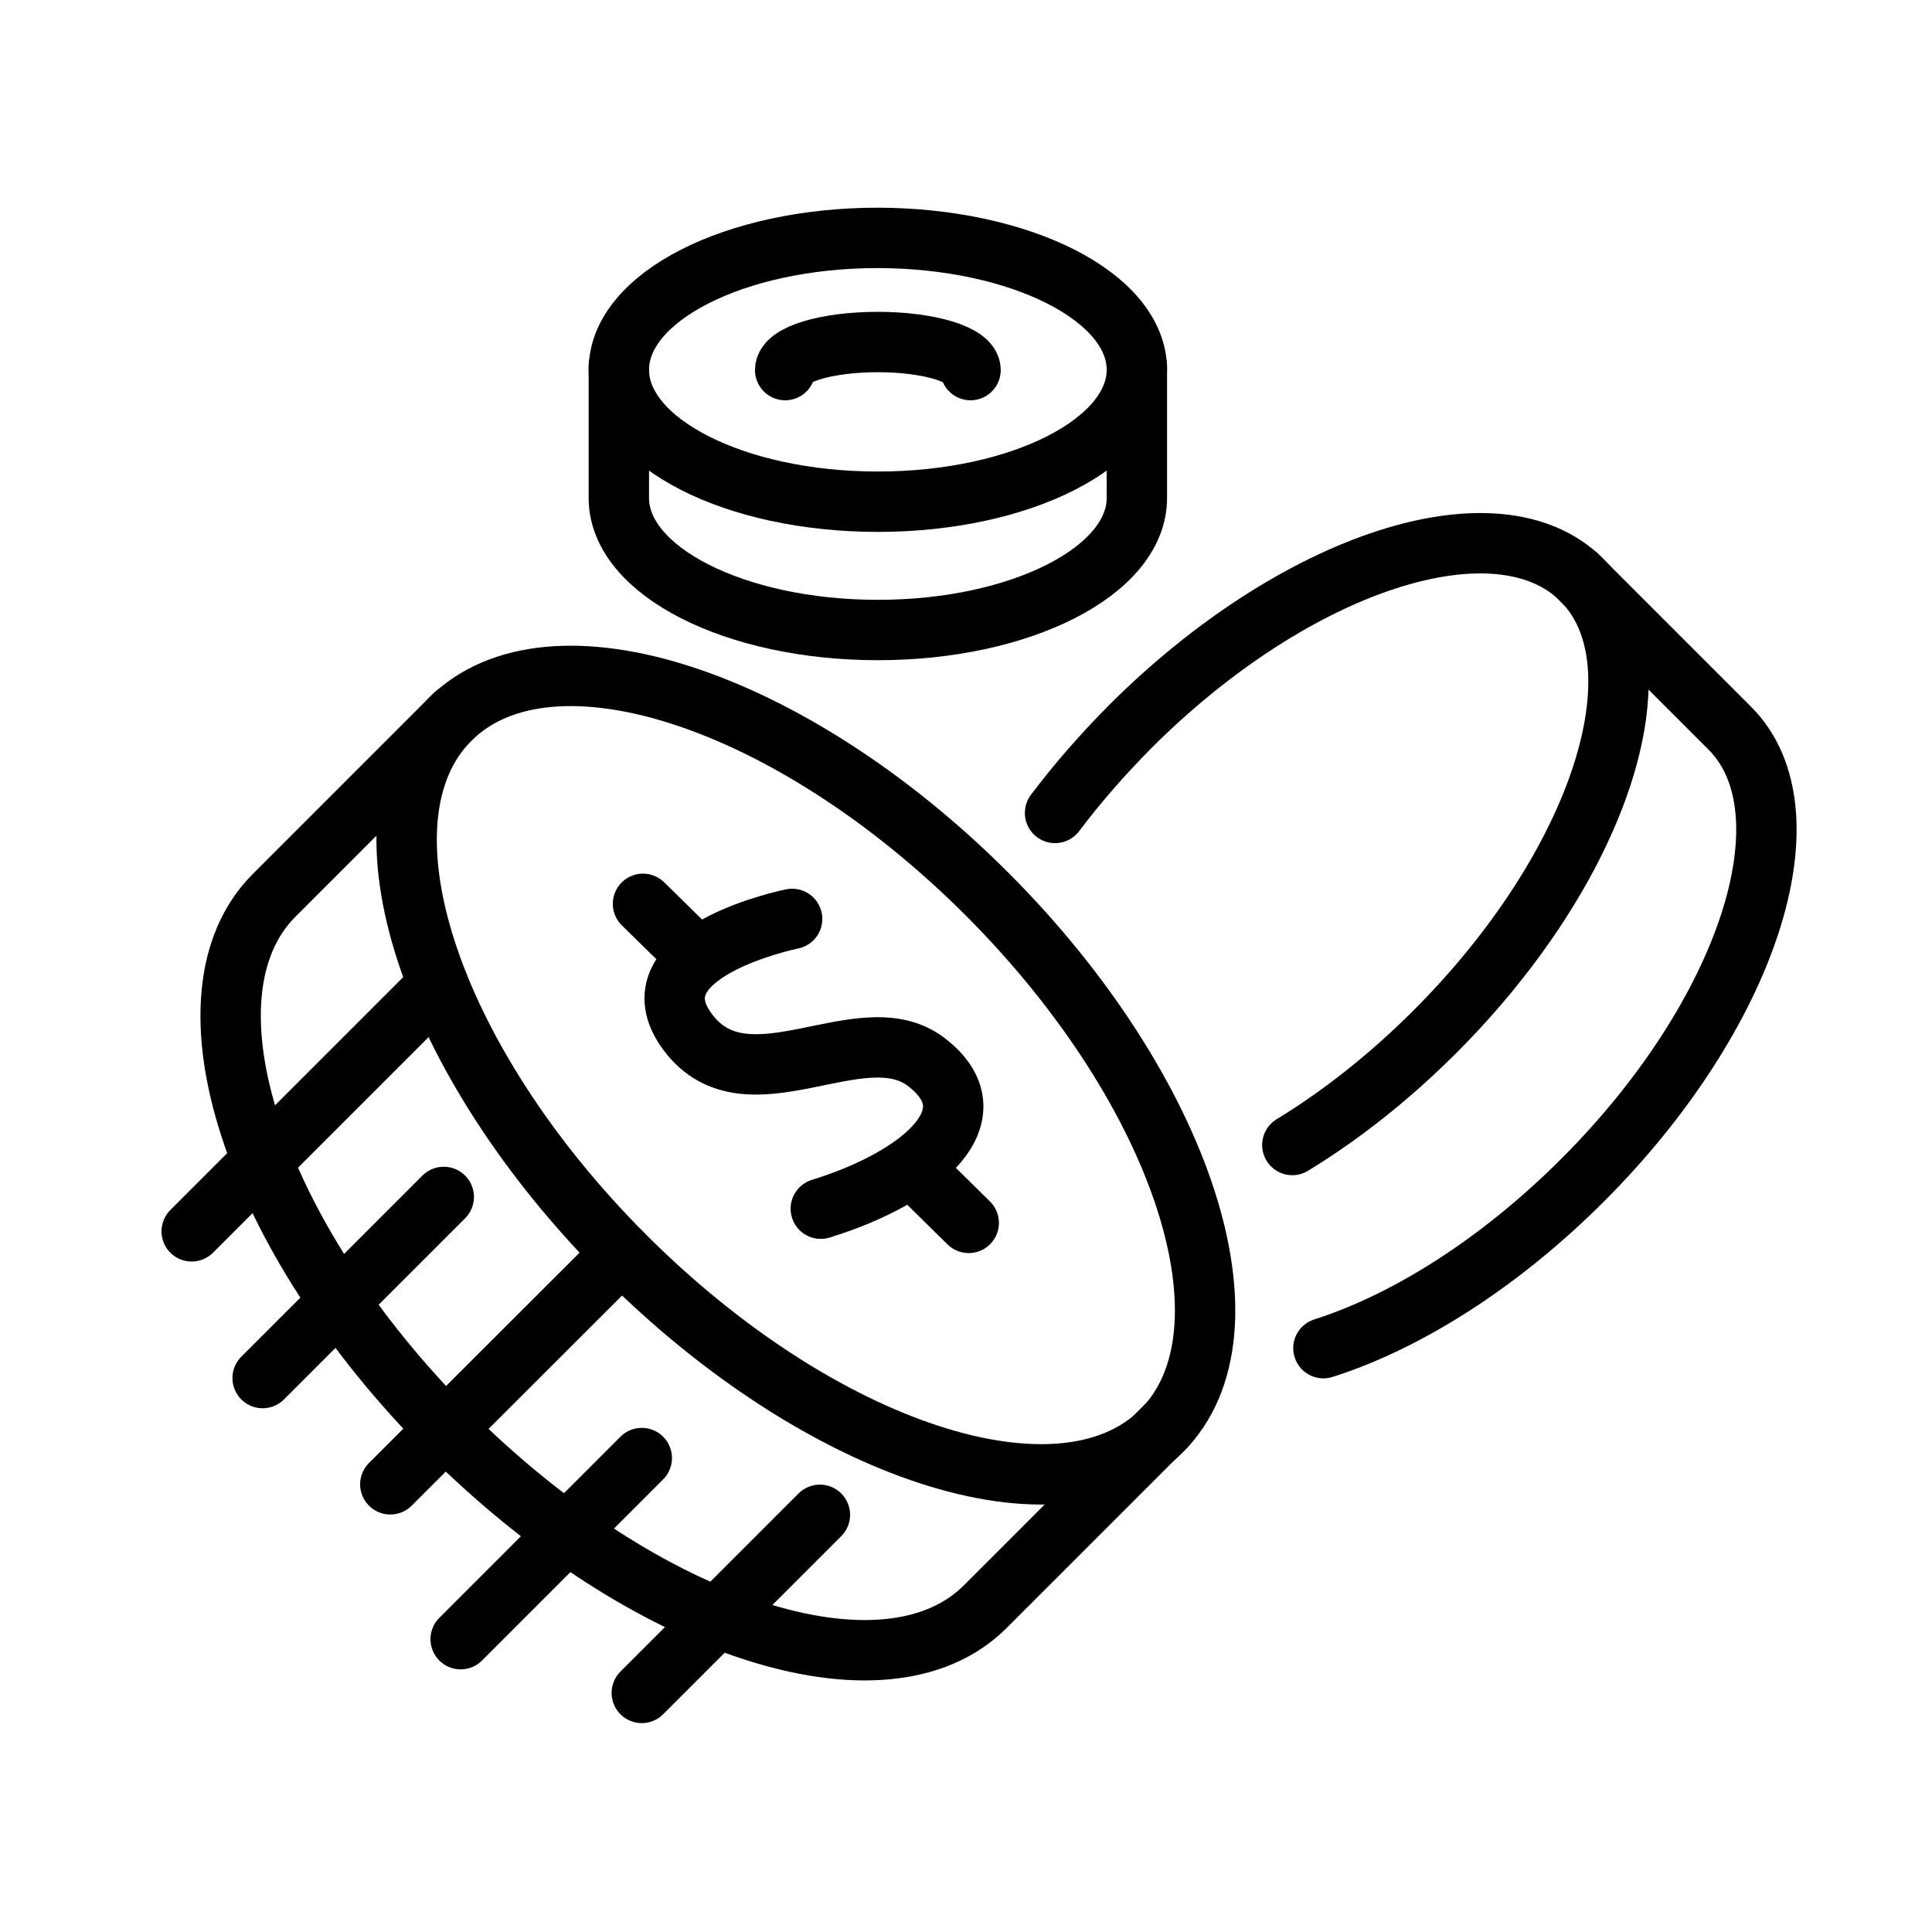
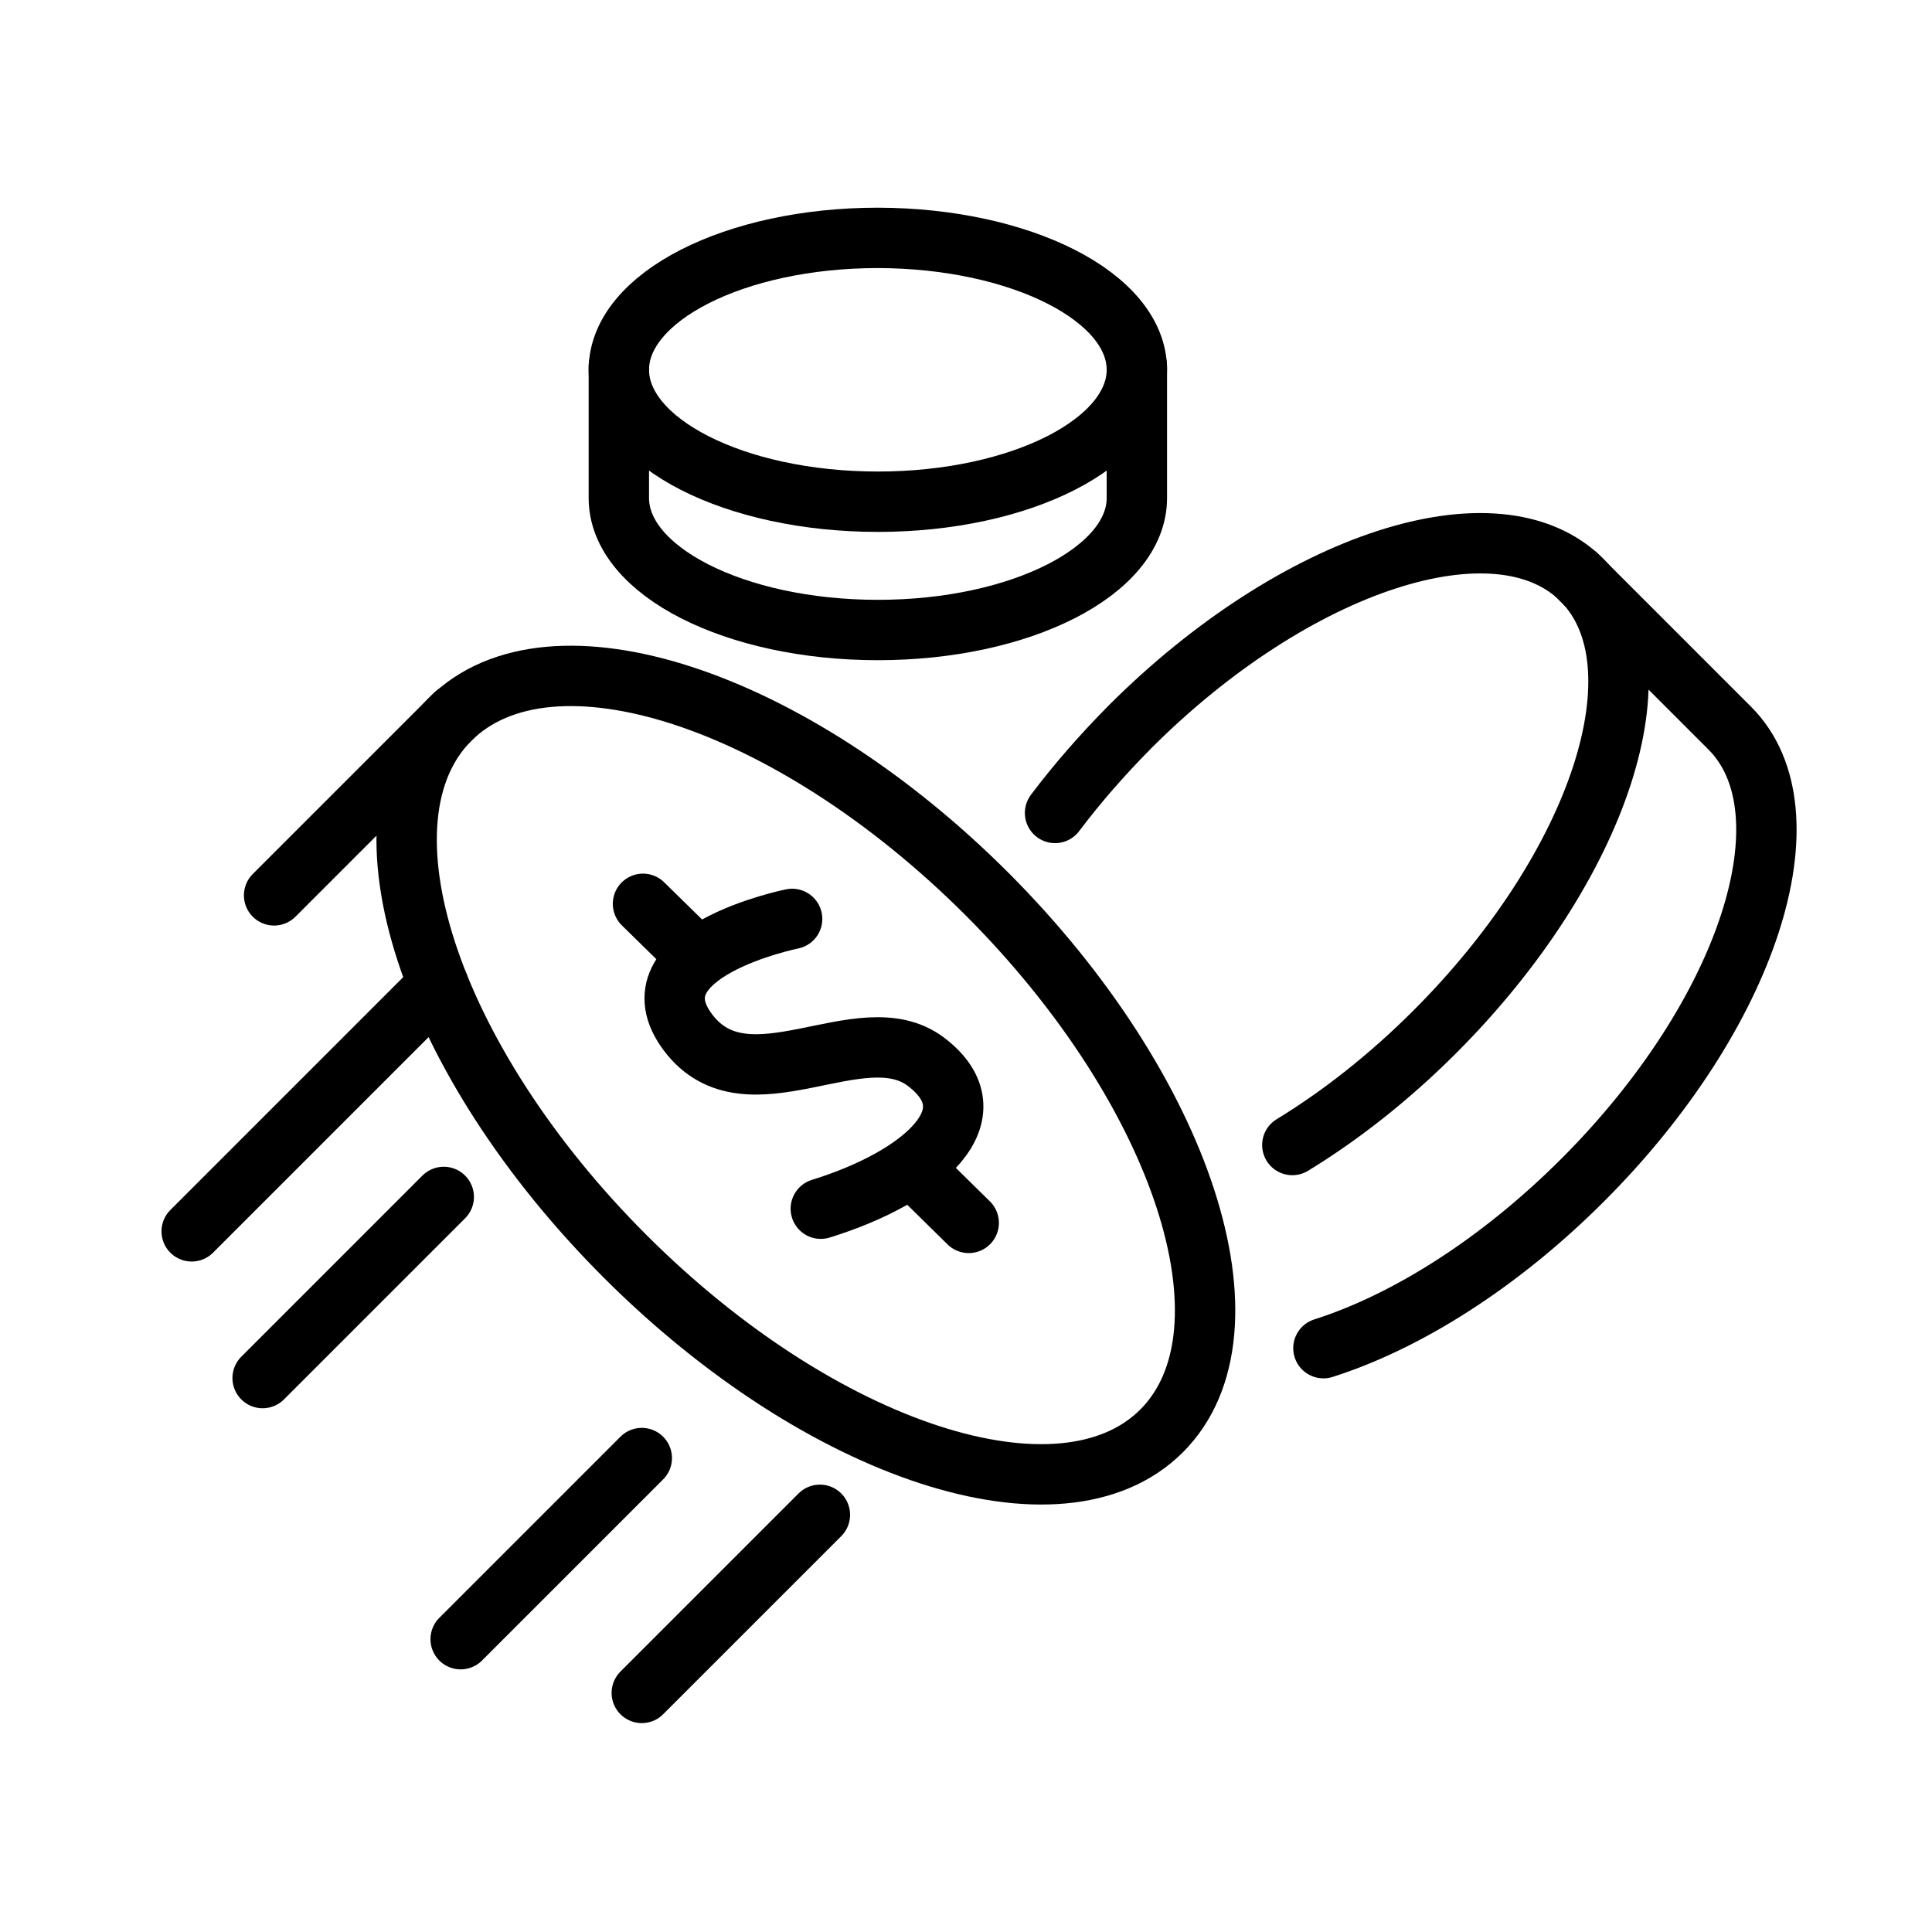
<svg xmlns="http://www.w3.org/2000/svg" fill="none" height="64" viewBox="0 0 64 64" width="64">
  <g stroke="#000" stroke-linecap="round" stroke-linejoin="round" stroke-miterlimit="10" stroke-width="2">
-     <path d="m15.08 23.66-6 6c-3.31 3.31-.72 11.27 5.78 17.78 6.51 6.51 14.47 9.1 17.78 5.78l6-6" />
+     <path d="m15.08 23.66-6 6l6-6" />
    <path d="m14.91 23.83c-3.31 3.31-.72 11.27 5.79 17.78s14.47 9.1 17.78 5.79.72-11.27-5.78-17.78c-6.51-6.51-14.47-9.1-17.79-5.79z" />
    <path d="m52.25 19.07 5.05 5.05c2.79 2.79.61 9.49-4.87 14.97-2.77 2.77-5.85 4.7-8.59 5.57" />
    <path d="m34.95 26.93c.73-.97 1.56-1.92 2.48-2.85 5.48-5.48 12.18-7.66 14.97-4.87s.61 9.49-4.87 14.97c-1.52 1.52-3.13 2.78-4.72 3.75" />
    <path d="m37.66 12.13v4.37c0 2.41-3.84 4.37-8.58 4.37s-8.58-1.96-8.58-4.37v-4.37" />
    <path d="m37.66 12.25c0 2.41-3.84 4.37-8.58 4.37s-8.58-1.96-8.58-4.37c0-2.41 3.84-4.37 8.58-4.37 4.74.01 8.58 1.96 8.58 4.37z" />
-     <path d="m26.01 12.26c0-.52 1.37-.93 3.07-.93s3.07.42 3.07.93" />
    <path d="m26.24 30.44s-5.45 1.1-3.45 3.76c1.97 2.62 5.73-.65 7.88.97 2.28 1.73-.06 3.81-3.48 4.87" />
    <path d="m21.3 29.94 1.56 1.53" />
    <path d="m30.22 38.67 1.87 1.84" />
    <path d="m14.52 32.62-8.17 8.17" />
    <path d="m14.7 39.65-6 6" />
-     <path d="m20.6 41.51-7.67 7.66" />
    <path d="m21.26 48.3-6 6" />
    <path d="m27.16 50.18-5.9 5.9" />
  </g>
</svg>